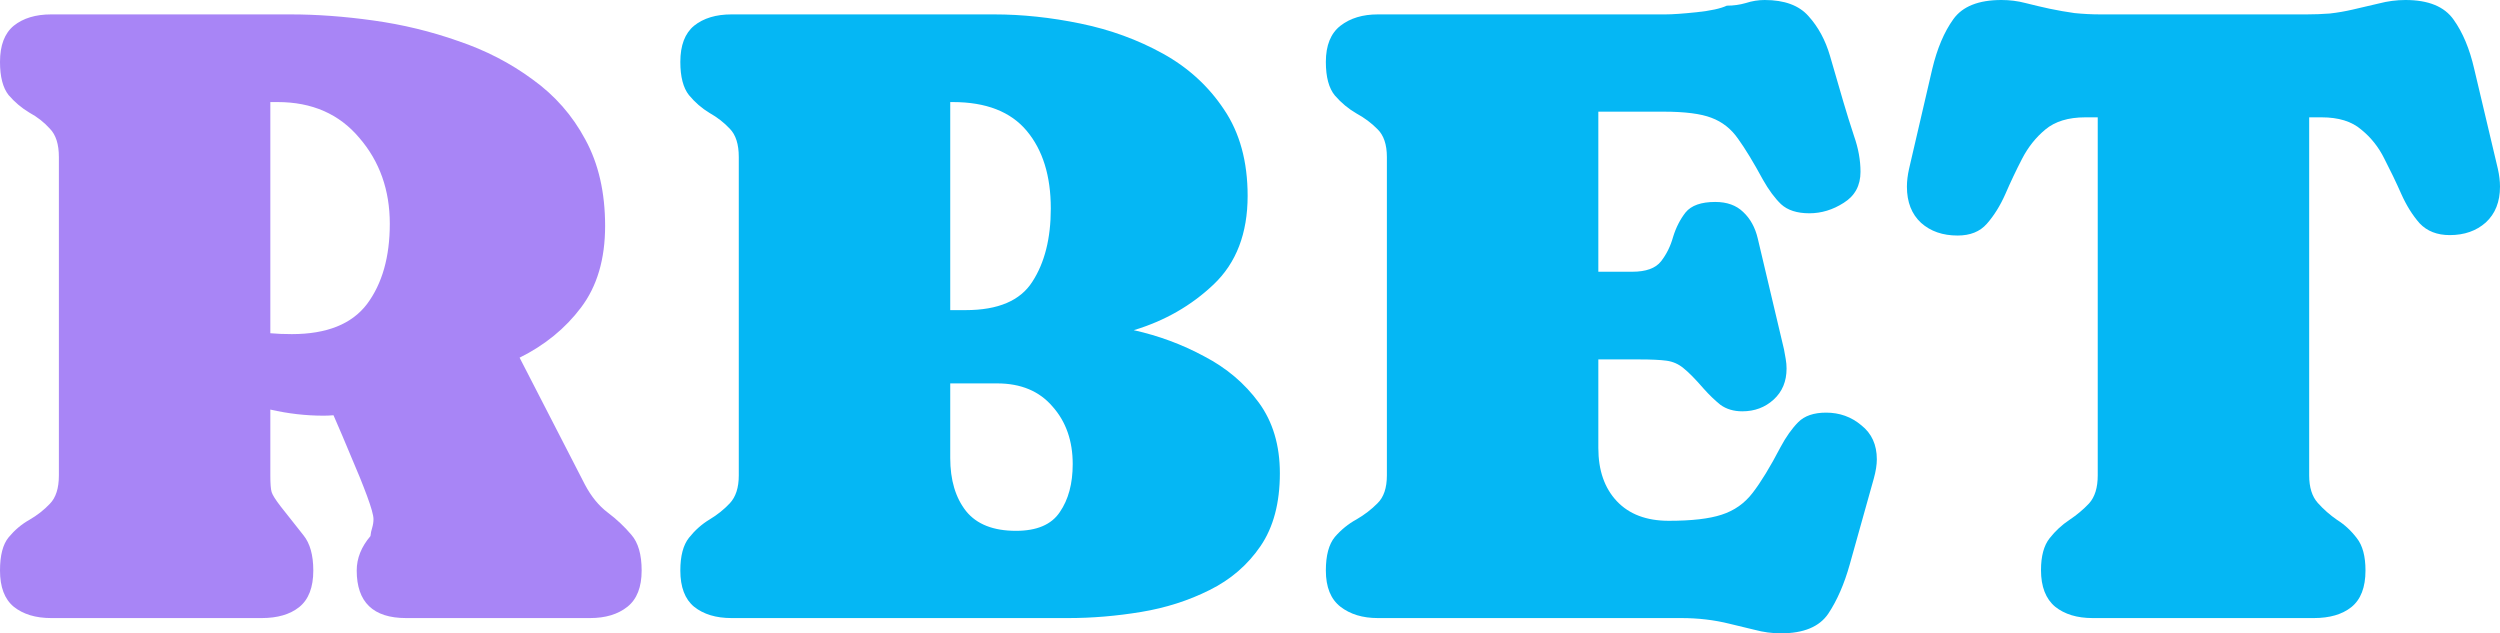
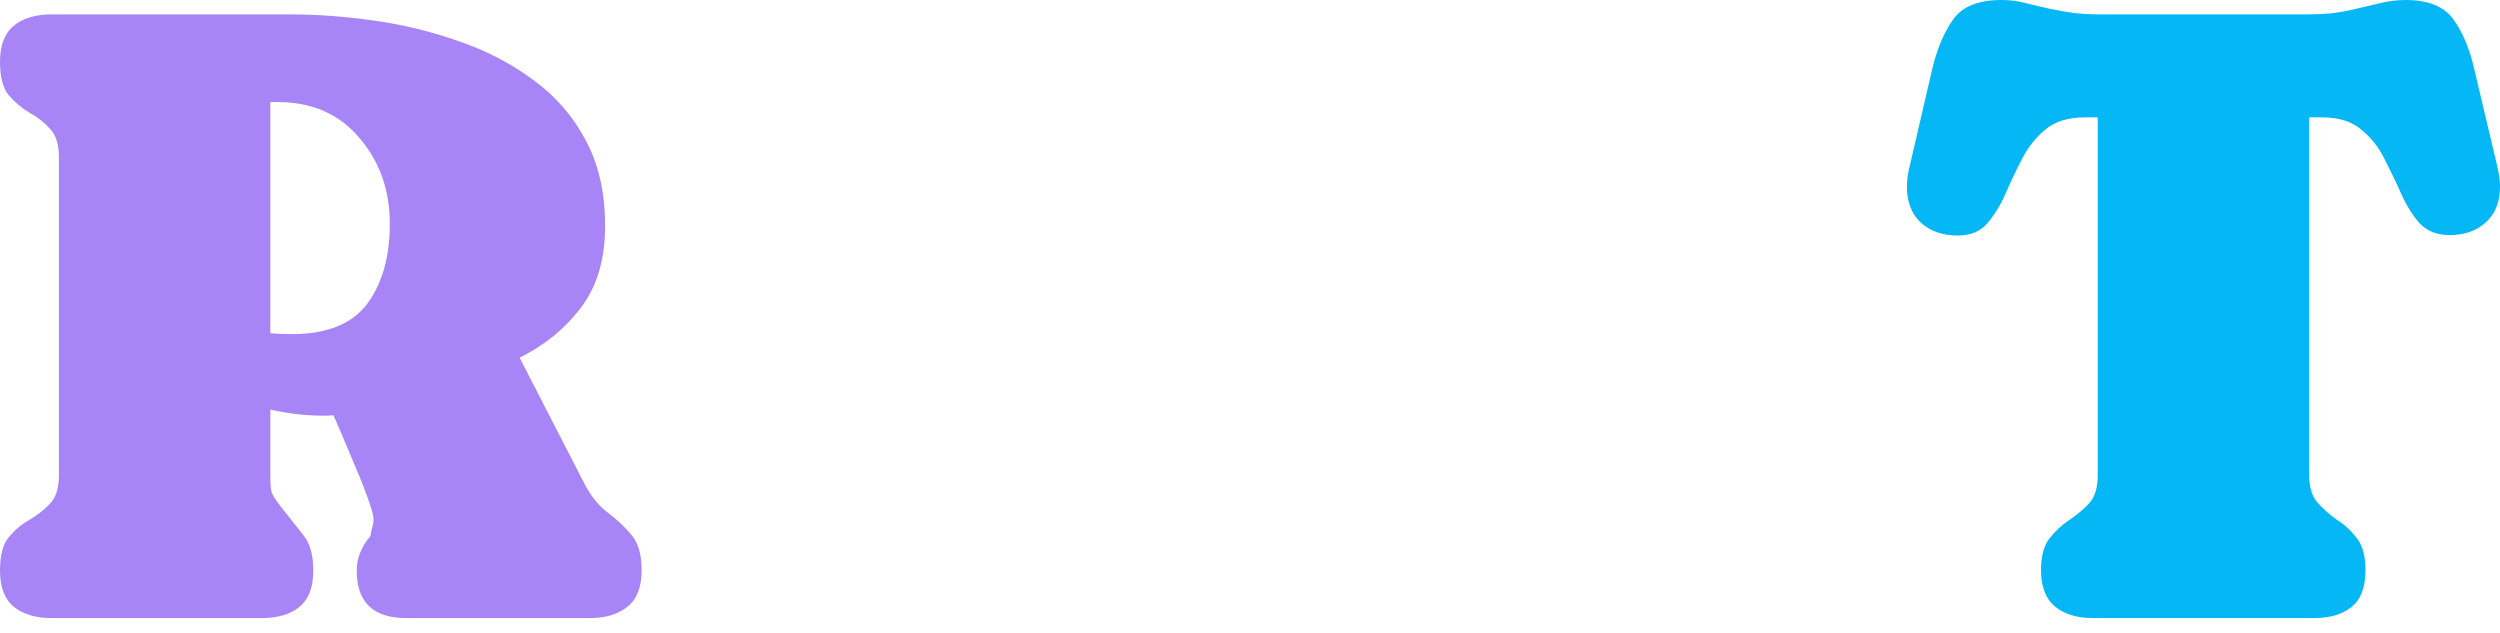
<svg xmlns="http://www.w3.org/2000/svg" width="150" height="38" viewBox="0 0 150 38" fill="none">
  <path d="M36.307 13.556C36.307 15.546 35.826 17.177 34.863 18.45C33.918 19.707 32.689 20.71 31.176 21.46L35.095 29.076C35.474 29.791 35.929 30.349 36.462 30.751C36.995 31.152 37.468 31.597 37.88 32.085C38.293 32.556 38.499 33.272 38.499 34.231C38.499 35.226 38.216 35.95 37.648 36.404C37.081 36.857 36.333 37.084 35.405 37.084H24.368C22.391 37.084 21.403 36.133 21.403 34.231C21.403 33.499 21.678 32.809 22.228 32.164C22.245 31.989 22.279 31.824 22.331 31.667C22.383 31.492 22.409 31.318 22.409 31.143C22.409 30.916 22.279 30.454 22.022 29.756C21.764 29.058 21.446 28.273 21.068 27.401C20.707 26.529 20.354 25.7 20.01 24.915C19.804 24.932 19.606 24.941 19.417 24.941C18.351 24.941 17.285 24.819 16.22 24.574V28.526C16.22 29.015 16.245 29.346 16.297 29.521C16.349 29.695 16.529 29.983 16.839 30.384C17.354 31.03 17.81 31.606 18.205 32.112C18.601 32.6 18.798 33.307 18.798 34.231C18.798 35.243 18.515 35.976 17.947 36.43C17.397 36.866 16.649 37.084 15.704 37.084H3.069C2.14 37.084 1.392 36.857 0.825 36.404C0.275 35.95 0 35.226 0 34.231C0 33.324 0.172 32.661 0.516 32.242C0.877 31.806 1.289 31.457 1.753 31.196C2.235 30.916 2.647 30.594 2.991 30.227C3.352 29.861 3.533 29.294 3.533 28.526V9.421C3.533 8.654 3.352 8.087 2.991 7.72C2.647 7.337 2.235 7.014 1.753 6.752C1.289 6.473 0.877 6.124 0.516 5.705C0.172 5.269 0 4.606 0 3.716C0 2.722 0.275 1.998 0.825 1.544C1.392 1.09 2.14 0.864 3.069 0.864H17.432C19.013 0.864 20.672 0.986 22.409 1.23C24.162 1.474 25.855 1.884 27.488 2.46C29.139 3.018 30.626 3.786 31.95 4.763C33.29 5.723 34.348 6.927 35.121 8.375C35.912 9.823 36.307 11.55 36.307 13.556ZM16.22 6.124V19.994C16.598 20.029 17.028 20.047 17.509 20.047C19.606 20.047 21.11 19.445 22.022 18.241C22.933 17.02 23.388 15.415 23.388 13.426C23.388 11.402 22.778 9.683 21.558 8.27C20.354 6.839 18.721 6.124 16.658 6.124H16.22Z" fill="#A885F6" />
-   <path d="M76.792 28.395C76.792 30.175 76.405 31.632 75.632 32.766C74.858 33.9 73.835 34.781 72.563 35.409C71.308 36.037 69.942 36.473 68.463 36.718C66.985 36.962 65.532 37.084 64.105 37.084H43.889C42.96 37.084 42.212 36.857 41.645 36.404C41.095 35.95 40.82 35.226 40.82 34.231C40.82 33.359 40.992 32.705 41.336 32.269C41.697 31.815 42.109 31.449 42.574 31.169C43.038 30.89 43.442 30.567 43.785 30.201C44.147 29.817 44.327 29.259 44.327 28.526V9.421C44.327 8.654 44.147 8.087 43.785 7.72C43.442 7.354 43.038 7.04 42.574 6.778C42.109 6.499 41.697 6.141 41.336 5.705C40.992 5.269 40.82 4.606 40.82 3.716C40.82 2.722 41.095 1.998 41.645 1.544C42.212 1.09 42.96 0.864 43.889 0.864H59.644C61.329 0.864 63.057 1.047 64.827 1.413C66.615 1.78 68.265 2.382 69.778 3.219C71.291 4.056 72.512 5.173 73.44 6.569C74.385 7.965 74.858 9.692 74.858 11.751C74.858 14.001 74.179 15.772 72.821 17.063C71.48 18.337 69.881 19.253 68.025 19.811C69.52 20.143 70.93 20.666 72.254 21.381C73.595 22.079 74.686 23.004 75.529 24.156C76.371 25.307 76.792 26.72 76.792 28.395ZM57.169 6.124H57.014V18.607H57.942C59.885 18.607 61.217 18.04 61.939 16.906C62.678 15.772 63.048 14.307 63.048 12.51C63.048 10.556 62.567 9.003 61.604 7.851C60.641 6.7 59.163 6.124 57.169 6.124ZM64.363 27.846C64.363 26.45 63.959 25.298 63.151 24.391C62.36 23.466 61.252 23.004 59.825 23.004H57.014V27.479C57.014 28.805 57.332 29.87 57.968 30.672C58.604 31.457 59.601 31.85 60.959 31.85C62.214 31.85 63.091 31.475 63.59 30.724C64.105 29.974 64.363 29.015 64.363 27.846Z" fill="#05B7F4" />
-   <path d="M79.551 3.716C79.551 2.722 79.844 1.998 80.428 1.544C81.013 1.09 81.76 0.864 82.671 0.864H99.923C100.352 0.864 100.98 0.82 101.805 0.733C102.63 0.646 103.232 0.515 103.61 0.34C104.006 0.34 104.384 0.288 104.745 0.183C105.123 0.061 105.501 0 105.879 0C107.066 0 107.942 0.323 108.51 0.968C109.094 1.614 109.524 2.408 109.799 3.35C110.074 4.275 110.34 5.191 110.598 6.098C110.787 6.743 111.002 7.433 111.243 8.165C111.501 8.898 111.63 9.613 111.63 10.311C111.63 11.131 111.294 11.751 110.624 12.169C109.971 12.588 109.283 12.797 108.561 12.797C107.822 12.797 107.255 12.614 106.859 12.248C106.481 11.882 106.12 11.393 105.776 10.782C105.209 9.736 104.71 8.916 104.281 8.322C103.868 7.729 103.335 7.31 102.682 7.066C102.046 6.822 101.092 6.7 99.82 6.7H95.9V16.304H97.937C98.762 16.304 99.338 16.095 99.665 15.676C99.991 15.258 100.232 14.769 100.387 14.211C100.559 13.652 100.808 13.164 101.135 12.745C101.478 12.326 102.072 12.117 102.914 12.117C103.619 12.117 104.177 12.318 104.59 12.719C105.02 13.12 105.312 13.652 105.467 14.315L107.04 20.963C107.074 21.137 107.108 21.329 107.143 21.539C107.177 21.73 107.194 21.922 107.194 22.114C107.194 22.882 106.937 23.501 106.421 23.973C105.905 24.444 105.278 24.679 104.538 24.679C104.023 24.679 103.584 24.548 103.223 24.287C102.879 24.007 102.544 23.685 102.218 23.318C101.719 22.742 101.315 22.332 101.006 22.088C100.713 21.844 100.378 21.696 100 21.643C99.622 21.591 99.063 21.565 98.324 21.565H95.9V26.877C95.9 28.221 96.27 29.285 97.009 30.07C97.748 30.855 98.788 31.248 100.129 31.248C101.504 31.248 102.561 31.126 103.301 30.881C104.057 30.637 104.676 30.201 105.157 29.573C105.656 28.927 106.215 28.012 106.833 26.825C107.16 26.214 107.512 25.717 107.891 25.333C108.269 24.95 108.828 24.758 109.567 24.758C110.375 24.758 111.08 25.011 111.681 25.517C112.3 26.005 112.61 26.686 112.61 27.558C112.61 27.889 112.549 28.273 112.429 28.709L110.985 33.865C110.658 35.034 110.229 36.02 109.696 36.822C109.163 37.607 108.217 38 106.859 38C106.326 38 105.802 37.93 105.286 37.791C104.771 37.669 104.263 37.546 103.765 37.424C102.854 37.197 101.891 37.084 100.877 37.084H82.671C81.76 37.084 81.013 36.857 80.428 36.404C79.844 35.95 79.551 35.226 79.551 34.231C79.551 33.324 79.732 32.652 80.093 32.216C80.471 31.78 80.901 31.431 81.382 31.169C81.864 30.89 82.285 30.567 82.646 30.201C83.024 29.835 83.213 29.276 83.213 28.526V9.421C83.213 8.671 83.024 8.113 82.646 7.747C82.285 7.38 81.864 7.066 81.382 6.804C80.901 6.525 80.471 6.168 80.093 5.731C79.732 5.295 79.551 4.624 79.551 3.716Z" fill="#05B7F4" />
  <path d="M126.019 0.864H138.396C138.86 0.864 139.324 0.846 139.789 0.811C140.253 0.759 140.708 0.68 141.155 0.576C141.688 0.454 142.212 0.331 142.728 0.209C143.261 0.07 143.794 0 144.327 0C145.702 0 146.665 0.393 147.215 1.178C147.765 1.945 148.178 2.931 148.453 4.135L149.871 10.128C149.957 10.512 150 10.87 150 11.201C150 12.108 149.716 12.824 149.149 13.347C148.582 13.853 147.86 14.106 146.983 14.106C146.227 14.106 145.625 13.87 145.178 13.399C144.748 12.911 144.379 12.318 144.069 11.62C143.76 10.922 143.424 10.224 143.063 9.526C142.72 8.828 142.255 8.244 141.671 7.773C141.104 7.284 140.313 7.04 139.299 7.04H138.551V28.526C138.551 29.241 138.723 29.791 139.067 30.175C139.41 30.559 139.797 30.899 140.227 31.196C140.674 31.475 141.069 31.841 141.413 32.295C141.757 32.731 141.929 33.377 141.929 34.231C141.929 35.243 141.645 35.976 141.078 36.43C140.528 36.866 139.78 37.084 138.834 37.084H125.554C124.626 37.084 123.878 36.857 123.311 36.404C122.744 35.932 122.46 35.2 122.46 34.205C122.46 33.368 122.632 32.731 122.976 32.295C123.32 31.859 123.715 31.492 124.162 31.196C124.609 30.899 125.004 30.567 125.348 30.201C125.692 29.817 125.864 29.259 125.864 28.526V7.04H125.116C124.102 7.04 123.302 7.284 122.718 7.773C122.151 8.244 121.686 8.828 121.325 9.526C120.964 10.224 120.629 10.931 120.32 11.646C120.01 12.344 119.641 12.937 119.211 13.426C118.798 13.897 118.214 14.132 117.457 14.132C116.564 14.132 115.833 13.879 115.266 13.373C114.698 12.85 114.415 12.126 114.415 11.201C114.415 10.87 114.458 10.512 114.544 10.128L115.936 4.135C116.228 2.914 116.649 1.919 117.2 1.152C117.75 0.384 118.712 0 120.088 0C120.586 0 121.068 0.061 121.532 0.183C122.013 0.305 122.494 0.419 122.976 0.523C123.474 0.628 123.973 0.715 124.471 0.785C124.987 0.837 125.503 0.864 126.019 0.864Z" fill="#05B7F4" />
</svg>